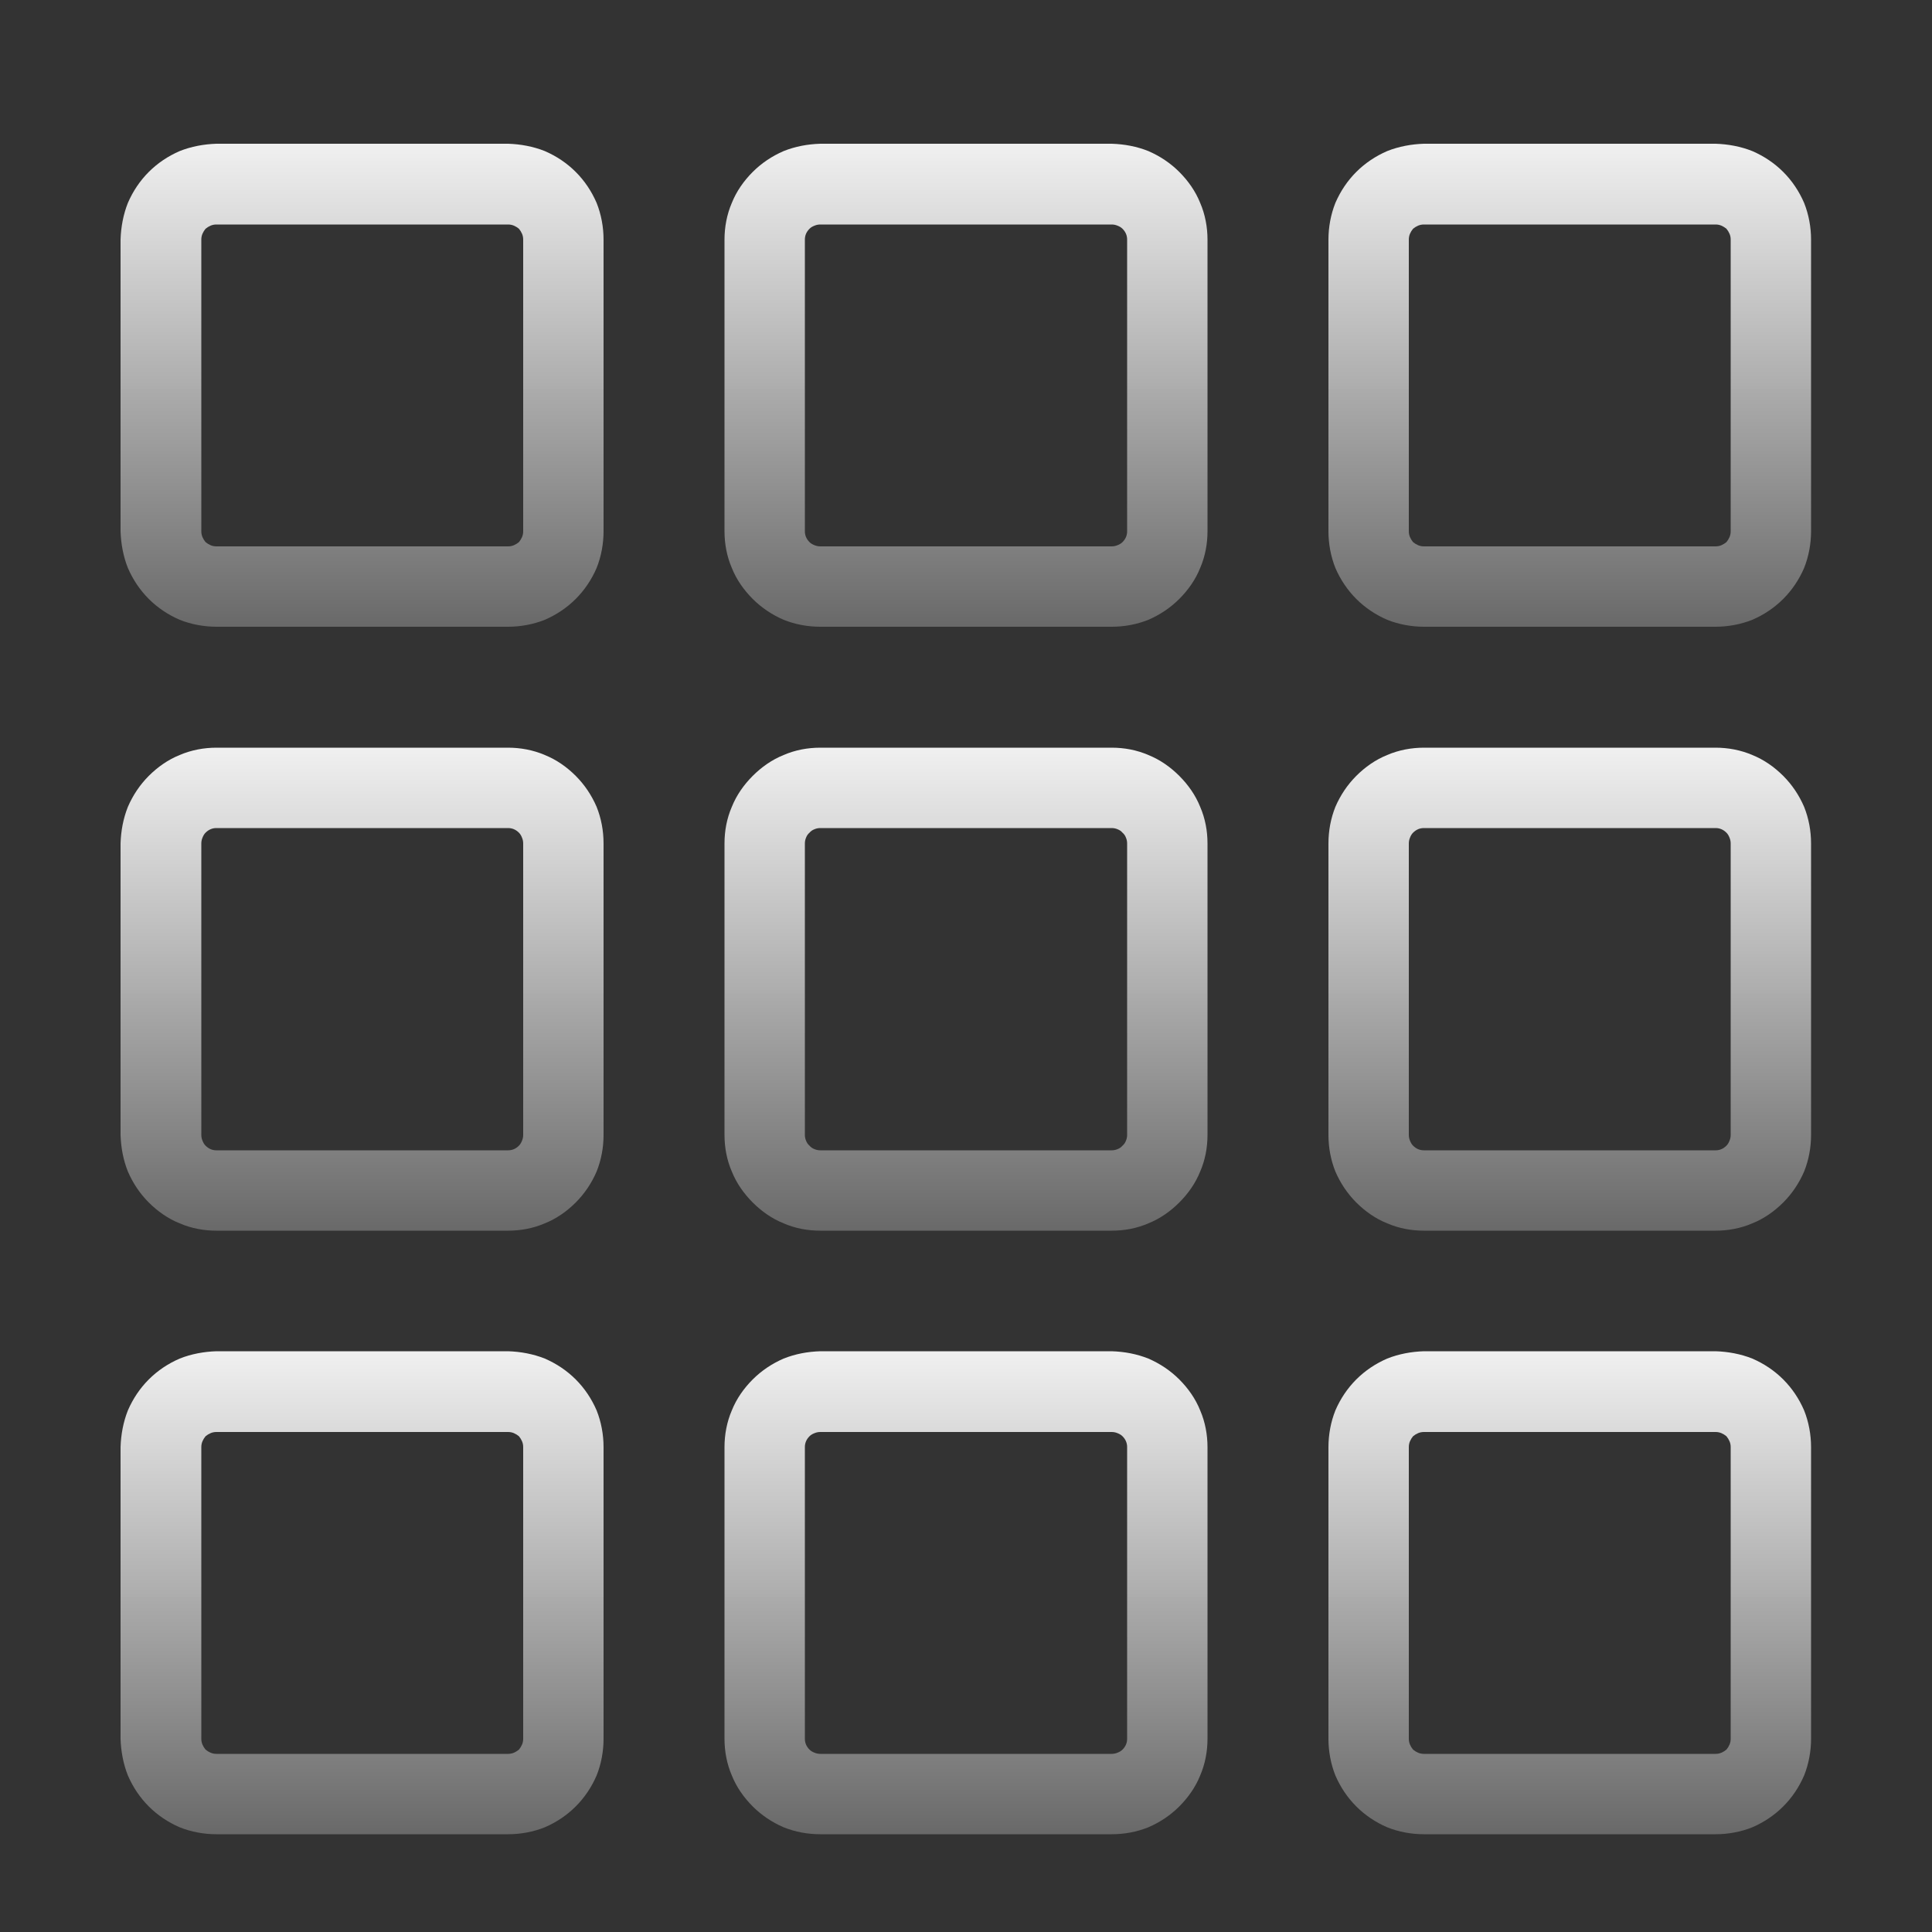
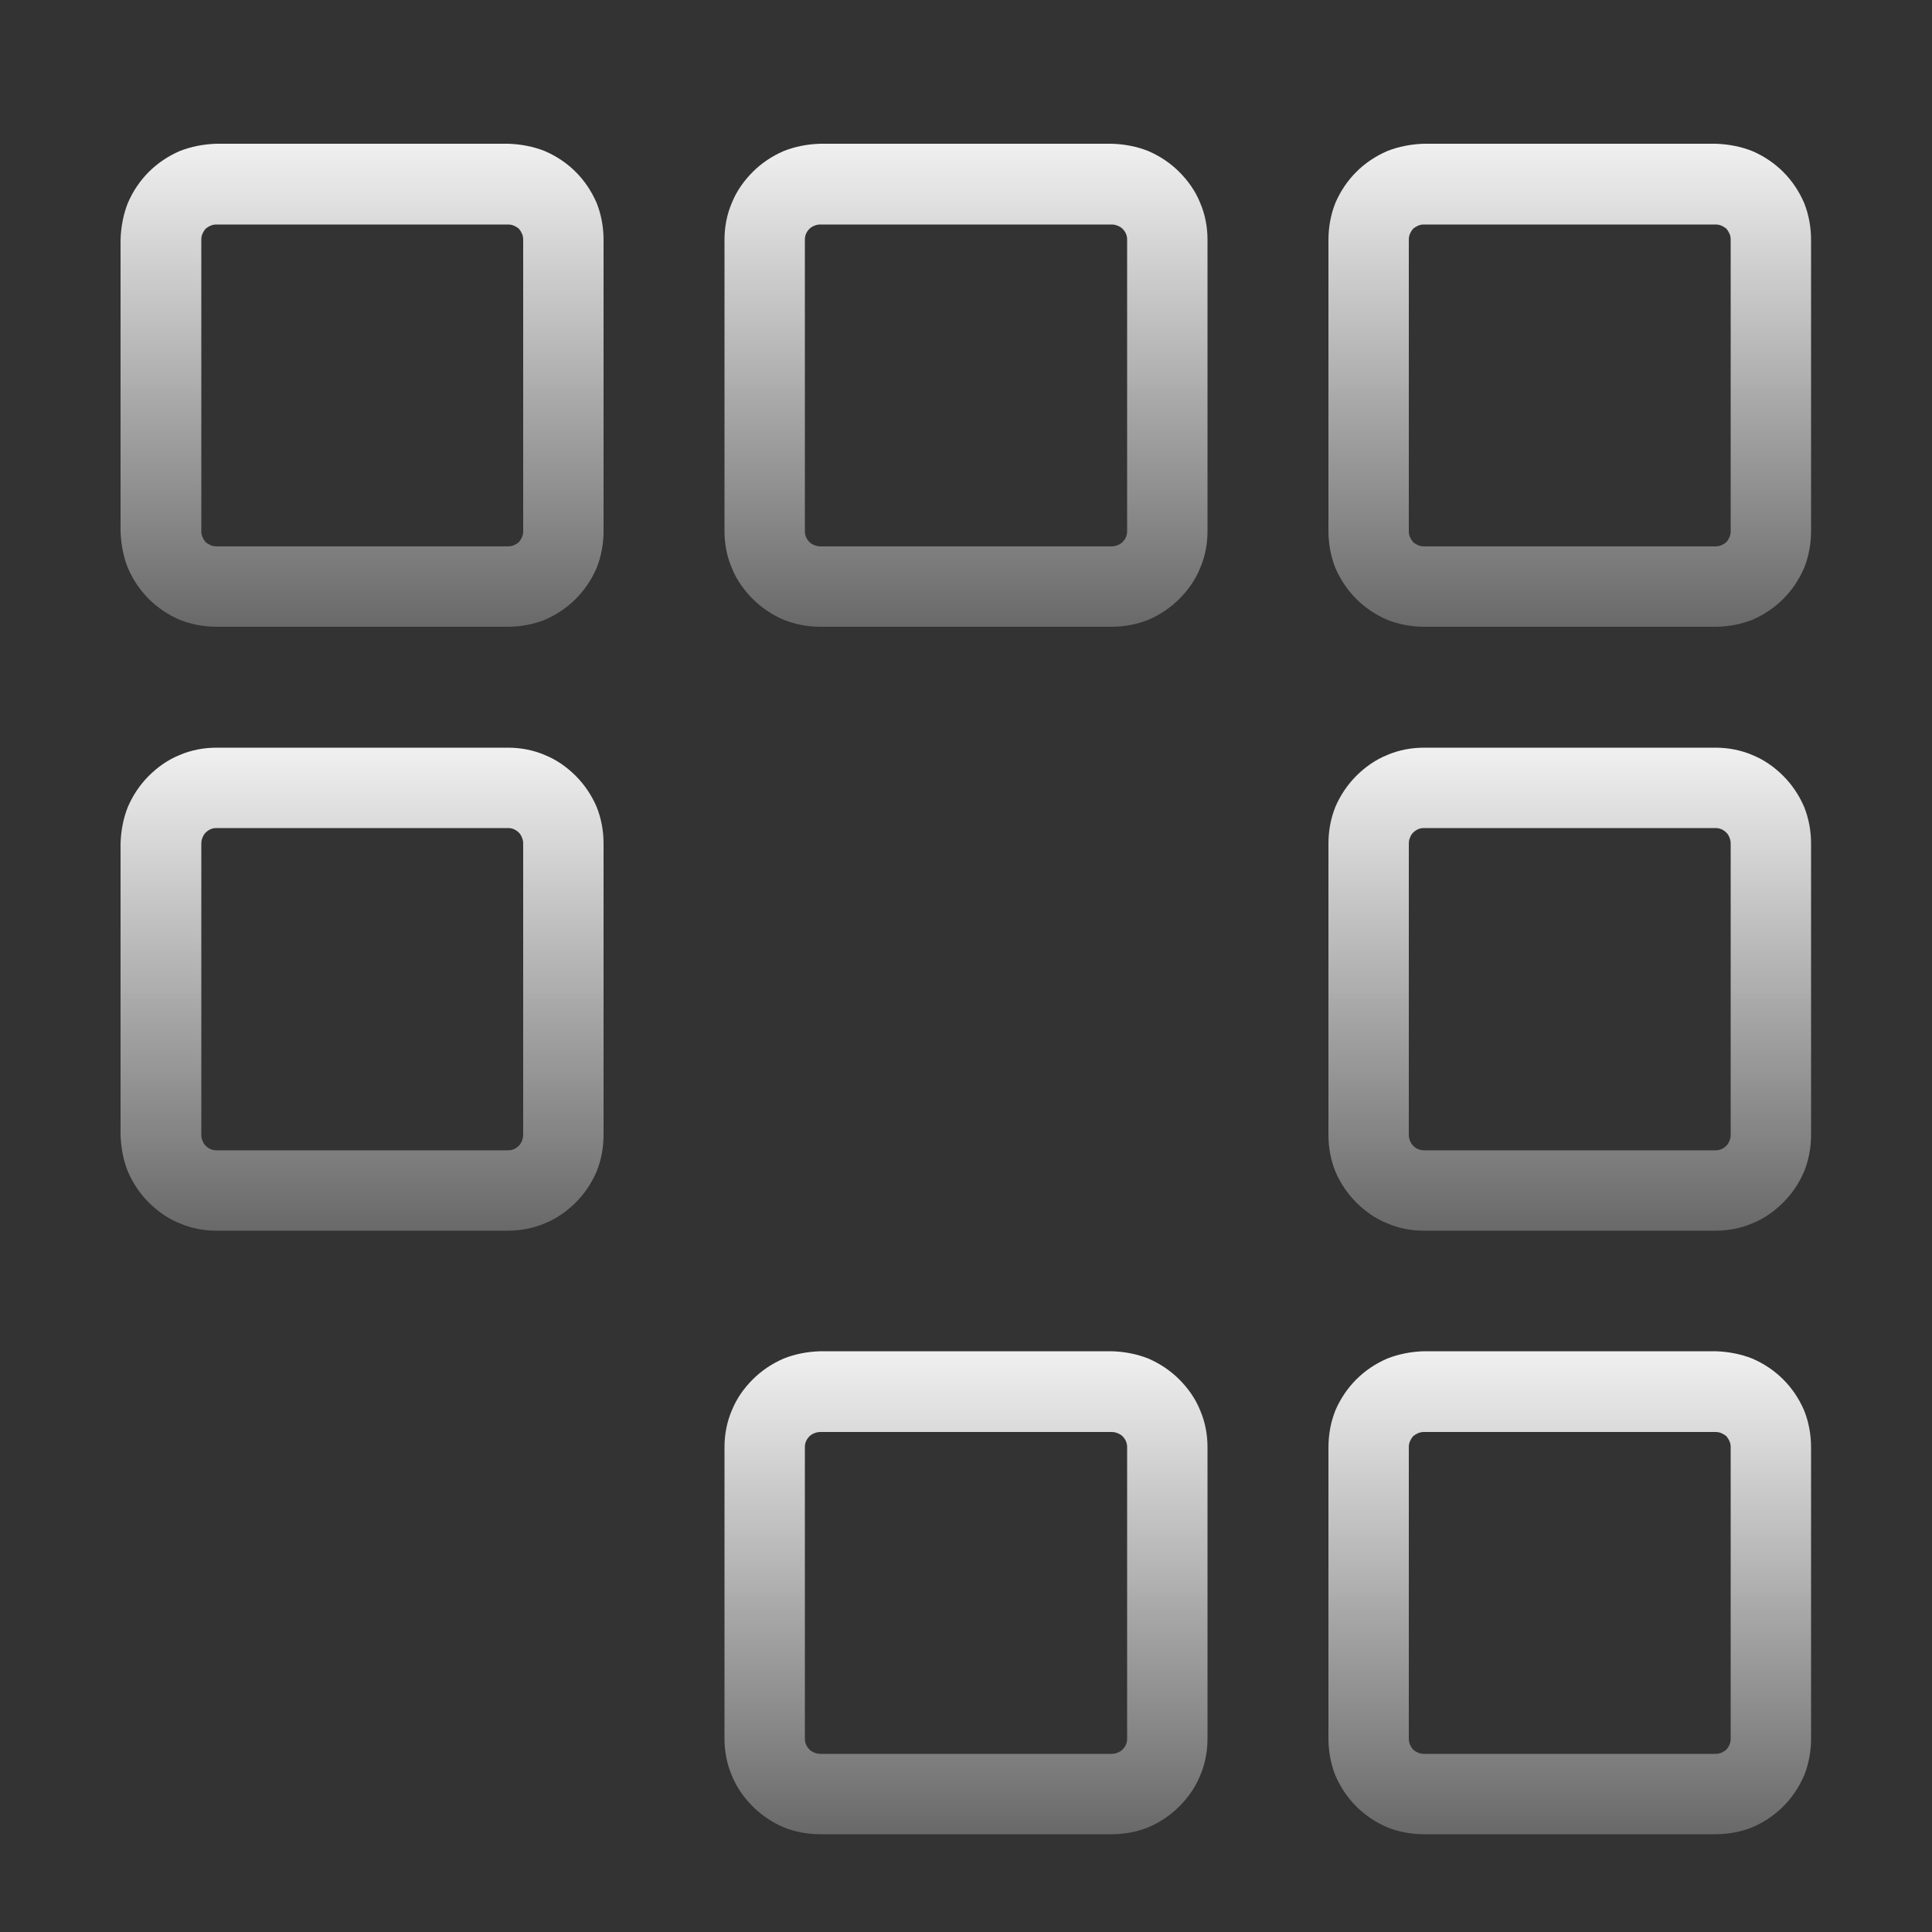
<svg xmlns="http://www.w3.org/2000/svg" version="1.2" viewBox="0 0 500 500" width="50" height="50">
  <rect x="0" y="0" width="500" height="500" fill="#333333" stroke="none" />
  <title>models icon</title>
  <path id="Layer" fill-rule="evenodd" class="s0" d="m453.5 351.6c3 1.3 5.7 3.1 8 5.4 2.3 2.3 4.1 5 5.4 8 1.2 3 1.8 6.3 1.8 9.5v75.5c0 3.2-0.6 6.5-1.8 9.5-1.3 3-3.1 5.7-5.4 8-2.3 2.3-5 4.1-8 5.4-3 1.2-6.3 1.8-9.5 1.8h-75.5c-3.2 0-6.5-0.6-9.5-1.8-3-1.3-5.7-3.1-8-5.4-2.3-2.3-4.1-5-5.4-8-1.2-3-1.8-6.3-1.8-9.5v-75.5c0-3.2 0.6-6.5 1.8-9.5 1.3-3 3.1-5.7 5.4-8 2.3-2.3 5-4.1 8-5.4 3-1.2 6.3-1.8 9.5-1.9h75.5c3.2 0.1 6.5 0.7 9.5 1.9zm-5.6 22.9q0-0.8-0.3-1.5-0.3-0.7-0.8-1.3-0.6-0.5-1.3-0.8-0.7-0.3-1.5-0.3h-75.5q-0.8 0-1.5 0.3-0.7 0.3-1.3 0.8-0.5 0.6-0.8 1.3-0.3 0.7-0.3 1.5v75.5q0 0.8 0.3 1.5 0.3 0.7 0.8 1.3 0.6 0.5 1.3 0.8 0.7 0.3 1.5 0.3h75.5q0.8 0 1.5-0.3 0.7-0.3 1.3-0.8 0.5-0.6 0.8-1.3 0.3-0.7 0.3-1.5z" fill="url(#gradient)" />
  <path id="Layer" fill-rule="evenodd" class="s0" d="m297.2 351.6c3 1.3 5.7 3.1 8 5.4 2.3 2.3 4.2 5 5.4 8 1.3 3 1.9 6.3 1.9 9.5v75.5c0 3.2-0.6 6.5-1.9 9.5-1.2 3-3.1 5.7-5.4 8-2.3 2.3-5 4.1-8 5.4-3 1.2-6.2 1.8-9.5 1.8h-75.4c-3.3 0-6.5-0.6-9.5-1.8-3-1.3-5.7-3.1-8-5.4-2.3-2.3-4.2-5-5.4-8-1.3-3-1.9-6.3-1.9-9.5v-75.5c0-3.2 0.6-6.5 1.9-9.5 1.2-3 3.1-5.7 5.4-8 2.3-2.3 5-4.1 8-5.4 3-1.2 6.2-1.8 9.5-1.9h75.4c3.3 0.1 6.5 0.7 9.5 1.9zm-5.5 22.9q0-0.8-0.3-1.5-0.3-0.7-0.9-1.3-0.5-0.5-1.3-0.8-0.7-0.3-1.5-0.3h-75.4q-0.8 0-1.5 0.3-0.8 0.3-1.3 0.8-0.6 0.6-0.9 1.3-0.3 0.7-0.3 1.5v75.5q0 0.8 0.3 1.5 0.3 0.7 0.9 1.3 0.5 0.5 1.3 0.8 0.7 0.3 1.5 0.3h75.4q0.8 0 1.5-0.3 0.8-0.3 1.3-0.8 0.6-0.6 0.9-1.3 0.3-0.7 0.3-1.5z" fill="url(#gradient)" />
  <path id="Layer" fill-rule="evenodd" class="s0" d="m453.5 195.4c3 1.2 5.7 3.1 8 5.4 2.3 2.3 4.1 5 5.4 8 1.2 3 1.8 6.2 1.8 9.5v75.4c0 3.3-0.6 6.5-1.8 9.5-1.3 3-3.1 5.7-5.4 8-2.3 2.3-5 4.2-8 5.4-3 1.3-6.3 1.9-9.5 1.9h-75.5c-3.2 0-6.5-0.6-9.5-1.9-3-1.2-5.7-3.1-8-5.4-2.3-2.3-4.1-5-5.4-8-1.2-3-1.8-6.2-1.8-9.5v-75.4c0-3.3 0.6-6.5 1.8-9.5 1.3-3 3.1-5.7 5.4-8 2.3-2.3 5-4.2 8-5.4 3-1.3 6.3-1.9 9.5-1.9h75.5c3.2 0 6.5 0.6 9.5 1.9zm-5.6 22.9q0-0.8-0.3-1.5-0.3-0.8-0.8-1.3-0.6-0.6-1.3-0.9-0.7-0.3-1.5-0.3h-75.5q-0.8 0-1.5 0.3-0.7 0.3-1.3 0.9-0.5 0.5-0.8 1.3-0.3 0.7-0.3 1.5v75.4q0 0.8 0.3 1.5 0.3 0.8 0.8 1.3 0.6 0.6 1.3 0.9 0.7 0.3 1.5 0.3h75.5q0.8 0 1.5-0.3 0.7-0.3 1.3-0.9 0.5-0.5 0.8-1.3 0.3-0.7 0.3-1.5z" fill="url(#gradient)" />
-   <path id="Layer" fill-rule="evenodd" class="s0" d="m141 351.6c3 1.3 5.7 3.1 8 5.4 2.3 2.3 4.1 5 5.4 8 1.2 3 1.8 6.3 1.8 9.5v75.5c0 3.2-0.6 6.5-1.8 9.5-1.3 3-3.1 5.7-5.4 8-2.3 2.3-5 4.1-8 5.4-3 1.2-6.3 1.8-9.5 1.8h-75.5c-3.2 0-6.5-0.6-9.5-1.8-3-1.3-5.7-3.1-8-5.4-2.3-2.3-4.1-5-5.4-8-1.2-3-1.8-6.3-1.9-9.5v-75.5c0.1-3.2 0.7-6.5 1.9-9.5 1.3-3 3.1-5.7 5.4-8 2.3-2.3 5-4.1 8-5.4 3-1.2 6.3-1.8 9.5-1.9h75.5c3.2 0.1 6.5 0.7 9.5 1.9zm-5.6 22.9q0-0.8-0.3-1.5-0.3-0.7-0.8-1.3-0.6-0.5-1.3-0.8-0.7-0.3-1.5-0.3h-75.5q-0.8 0-1.5 0.3-0.7 0.3-1.3 0.8-0.5 0.6-0.8 1.3-0.3 0.7-0.3 1.5v75.5q0 0.8 0.3 1.5 0.3 0.7 0.8 1.3 0.6 0.5 1.3 0.8 0.7 0.3 1.5 0.3h75.5q0.8 0 1.5-0.3 0.7-0.3 1.3-0.8 0.5-0.6 0.8-1.3 0.3-0.7 0.3-1.5z" fill="url(#gradient)" />
  <path id="Layer" fill-rule="evenodd" class="s0" d="m453.5 39.1c3 1.3 5.7 3.1 8 5.4 2.3 2.3 4.1 5 5.4 8 1.2 3 1.8 6.3 1.8 9.5v75.5c0 3.2-0.6 6.5-1.8 9.5-1.3 3-3.1 5.7-5.4 8-2.3 2.3-5 4.1-8 5.4-3 1.2-6.3 1.8-9.5 1.8h-75.5c-3.2 0-6.5-0.6-9.5-1.8-3-1.3-5.7-3.1-8-5.4-2.3-2.3-4.1-5-5.4-8-1.2-3-1.8-6.3-1.8-9.5v-75.5c0-3.2 0.6-6.5 1.8-9.5 1.3-3 3.1-5.7 5.4-8 2.3-2.3 5-4.1 8-5.4 3-1.2 6.3-1.8 9.5-1.9h75.5c3.2 0.1 6.5 0.7 9.5 1.9zm-5.6 22.9q0-0.8-0.3-1.5-0.3-0.7-0.8-1.3-0.6-0.5-1.3-0.8-0.7-0.3-1.5-0.3h-75.5q-0.8 0-1.5 0.3-0.7 0.3-1.3 0.8-0.5 0.6-0.8 1.3-0.3 0.7-0.3 1.5v75.5q0 0.8 0.3 1.5 0.3 0.7 0.8 1.3 0.6 0.5 1.3 0.8 0.7 0.3 1.5 0.3h75.5q0.8 0 1.5-0.3 0.7-0.3 1.3-0.8 0.5-0.6 0.8-1.3 0.3-0.7 0.3-1.5z" fill="url(#gradient)" />
-   <path id="Layer" fill-rule="evenodd" class="s0" d="m297.2 195.4c3 1.2 5.7 3.1 8 5.4 2.3 2.3 4.2 5 5.4 8 1.3 3 1.9 6.2 1.9 9.5v75.4c0 3.3-0.6 6.5-1.9 9.5-1.2 3-3.1 5.7-5.4 8-2.3 2.3-5 4.2-8 5.4-3 1.3-6.2 1.9-9.5 1.9h-75.4c-3.3 0-6.5-0.6-9.5-1.9-3-1.2-5.7-3.1-8-5.4-2.3-2.3-4.2-5-5.4-8-1.3-3-1.9-6.2-1.9-9.5v-75.4c0-3.3 0.6-6.5 1.9-9.5 1.2-3 3.1-5.7 5.4-8 2.3-2.3 5-4.2 8-5.4 3-1.3 6.2-1.9 9.5-1.9h75.4c3.3 0 6.5 0.6 9.5 1.9zm-5.5 22.9q0-0.8-0.3-1.5-0.3-0.8-0.9-1.3-0.5-0.6-1.3-0.9-0.7-0.3-1.5-0.3h-75.4q-0.8 0-1.5 0.3-0.8 0.3-1.3 0.9-0.6 0.5-0.9 1.3-0.3 0.7-0.3 1.5v75.4q0 0.8 0.3 1.5 0.3 0.8 0.9 1.3 0.5 0.6 1.3 0.9 0.7 0.3 1.5 0.3h75.4q0.8 0 1.5-0.3 0.8-0.3 1.3-0.9 0.6-0.5 0.9-1.3 0.3-0.7 0.3-1.5z" fill="url(#gradient)" />
  <path id="Layer" fill-rule="evenodd" class="s0" d="m141 195.4c3 1.2 5.7 3.1 8 5.4 2.3 2.3 4.1 5 5.4 8 1.2 3 1.8 6.2 1.8 9.5v75.4c0 3.3-0.6 6.5-1.8 9.5-1.3 3-3.1 5.7-5.4 8-2.3 2.3-5 4.2-8 5.4-3 1.3-6.3 1.9-9.5 1.9h-75.5c-3.2 0-6.5-0.6-9.5-1.9-3-1.2-5.7-3.1-8-5.4-2.3-2.3-4.1-5-5.4-8-1.2-3-1.8-6.2-1.9-9.5v-75.4c0.1-3.3 0.7-6.5 1.9-9.5 1.3-3 3.1-5.7 5.4-8 2.3-2.3 5-4.2 8-5.4 3-1.3 6.3-1.9 9.5-1.9h75.5c3.2 0 6.5 0.6 9.5 1.9zm-5.6 22.9q0-0.8-0.3-1.5-0.3-0.8-0.8-1.3-0.6-0.6-1.3-0.9-0.7-0.3-1.5-0.3h-75.5q-0.8 0-1.5 0.3-0.7 0.3-1.3 0.9-0.5 0.5-0.8 1.3-0.3 0.7-0.3 1.5v75.4q0 0.8 0.3 1.5 0.3 0.8 0.8 1.3 0.6 0.6 1.3 0.9 0.7 0.3 1.5 0.3h75.5q0.8 0 1.5-0.3 0.7-0.3 1.3-0.9 0.5-0.5 0.8-1.3 0.3-0.7 0.3-1.5z" fill="url(#gradient)" />
  <path id="Layer" fill-rule="evenodd" class="s0" d="m141 39.1c3 1.3 5.7 3.1 8 5.4 2.3 2.3 4.1 5 5.4 8 1.2 3 1.8 6.3 1.8 9.5v75.5c0 3.2-0.6 6.5-1.8 9.5-1.3 3-3.1 5.7-5.4 8-2.3 2.3-5 4.1-8 5.4-3 1.2-6.3 1.8-9.5 1.8h-75.5c-3.2 0-6.5-0.6-9.5-1.8-3-1.3-5.7-3.1-8-5.4-2.3-2.3-4.1-5-5.4-8-1.2-3-1.8-6.3-1.9-9.5v-75.5c0.1-3.2 0.7-6.5 1.9-9.5 1.3-3 3.1-5.7 5.4-8 2.3-2.3 5-4.1 8-5.4 3-1.2 6.3-1.8 9.5-1.9h75.5c3.2 0.1 6.5 0.7 9.5 1.9zm-5.6 22.9q0-0.8-0.3-1.5-0.3-0.7-0.8-1.3-0.6-0.5-1.3-0.8-0.7-0.3-1.5-0.3h-75.5q-0.8 0-1.5 0.3-0.7 0.3-1.3 0.8-0.5 0.6-0.8 1.3-0.3 0.7-0.3 1.5v75.5q0 0.8 0.3 1.5 0.3 0.7 0.8 1.3 0.6 0.5 1.3 0.8 0.7 0.3 1.5 0.3h75.5q0.8 0 1.5-0.3 0.7-0.3 1.3-0.8 0.5-0.6 0.8-1.3 0.3-0.7 0.3-1.5z" fill="url(#gradient)" />
  <path id="Layer" fill-rule="evenodd" class="s0" d="m297.2 39.1c3 1.3 5.7 3.1 8 5.4 2.3 2.3 4.2 5 5.4 8 1.3 3 1.9 6.3 1.9 9.5v75.5c0 3.2-0.6 6.5-1.9 9.5-1.2 3-3.1 5.7-5.4 8-2.3 2.3-5 4.1-8 5.4-3 1.2-6.2 1.8-9.5 1.8h-75.4c-3.3 0-6.5-0.6-9.5-1.8-3-1.3-5.7-3.1-8-5.4-2.3-2.3-4.2-5-5.4-8-1.3-3-1.9-6.3-1.9-9.5v-75.5c0-3.2 0.6-6.5 1.9-9.5 1.2-3 3.1-5.7 5.4-8 2.3-2.3 5-4.1 8-5.4 3-1.2 6.2-1.8 9.5-1.9h75.4c3.3 0.1 6.5 0.7 9.5 1.9zm-5.5 22.9q0-0.8-0.3-1.5-0.3-0.7-0.9-1.3-0.5-0.5-1.3-0.8-0.7-0.3-1.5-0.3h-75.4q-0.8 0-1.5 0.3-0.8 0.3-1.3 0.8-0.6 0.6-0.9 1.3-0.3 0.7-0.3 1.5v75.5q0 0.8 0.3 1.5 0.3 0.7 0.9 1.3 0.5 0.5 1.3 0.8 0.7 0.3 1.5 0.3h75.4q0.8 0 1.5-0.3 0.8-0.3 1.3-0.8 0.6-0.6 0.9-1.3 0.3-0.7 0.3-1.5z" fill="url(#gradient)" />
  <defs>
    <linearGradient spreadMethod="pad" id="gradient" x1="0%" y1="0%" x2="0%" y2="100%">
      <stop offset="0%" style="stop-color:rgba(244, 244, 244, 0.99);stop-opacity:0.99;" />
      <stop offset="100%" style="stop-color:rgb(105, 105, 105);stop-opacity:1;" />
    </linearGradient>
  </defs>
</svg>